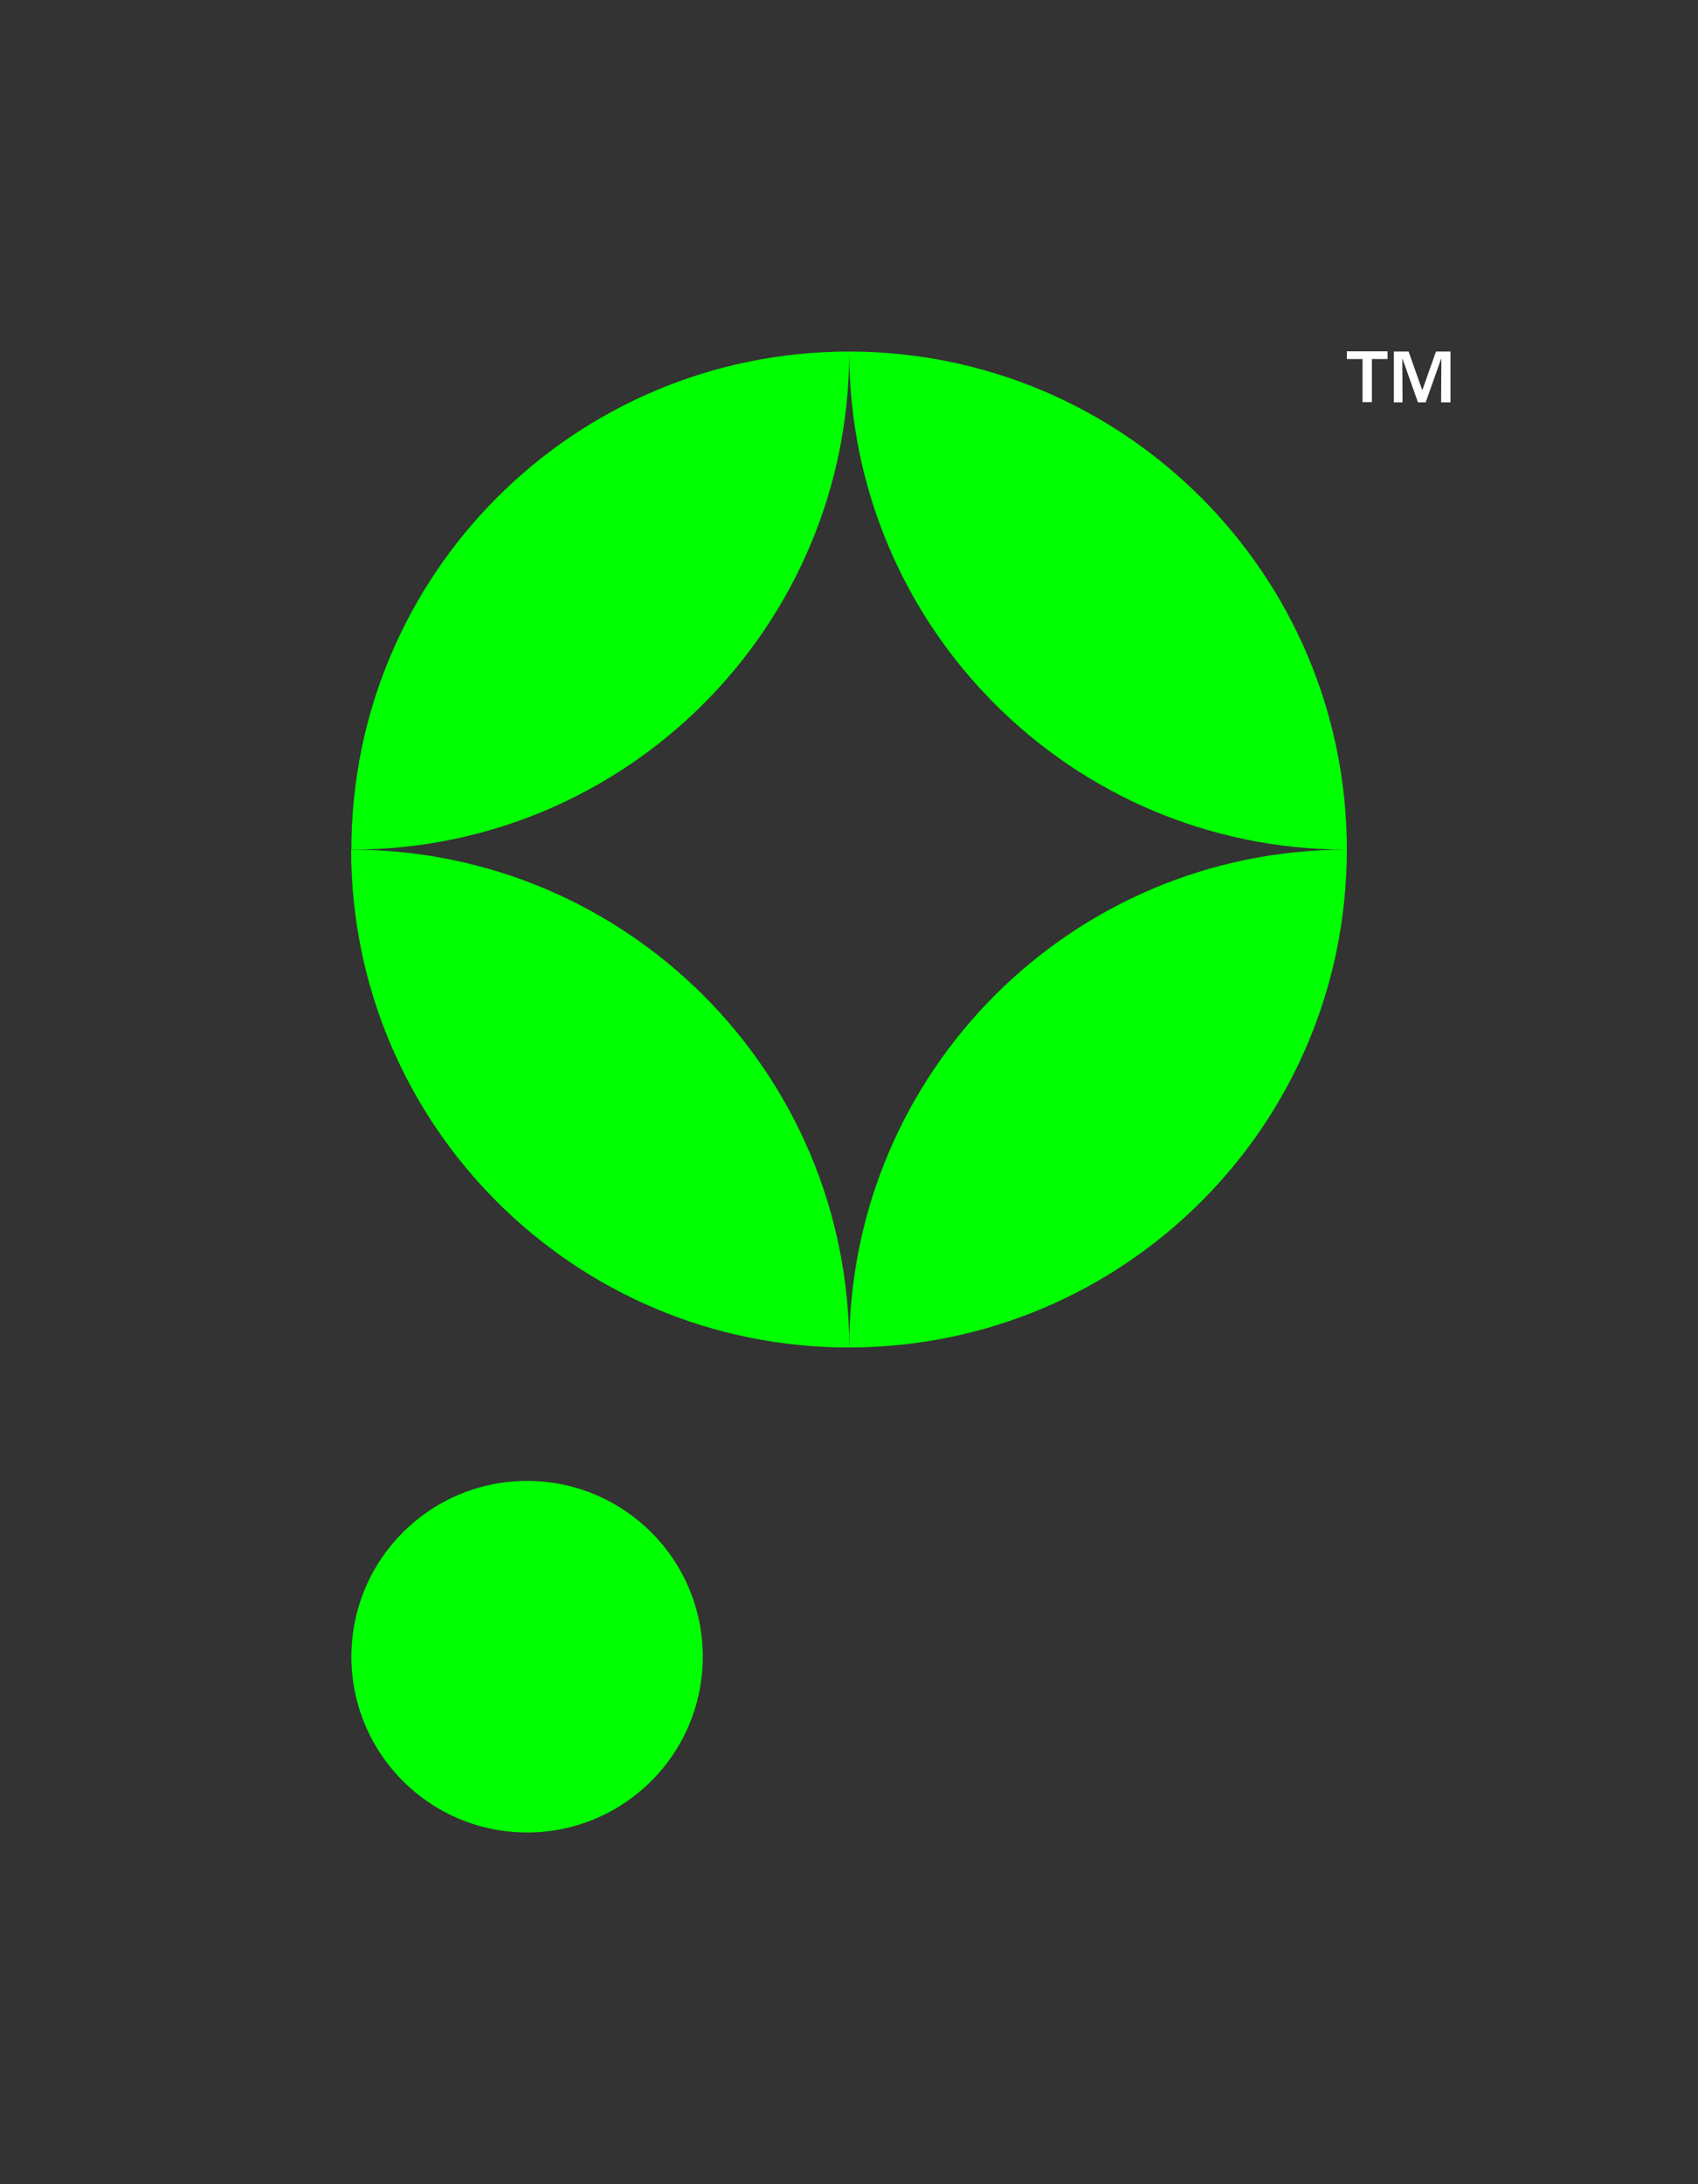
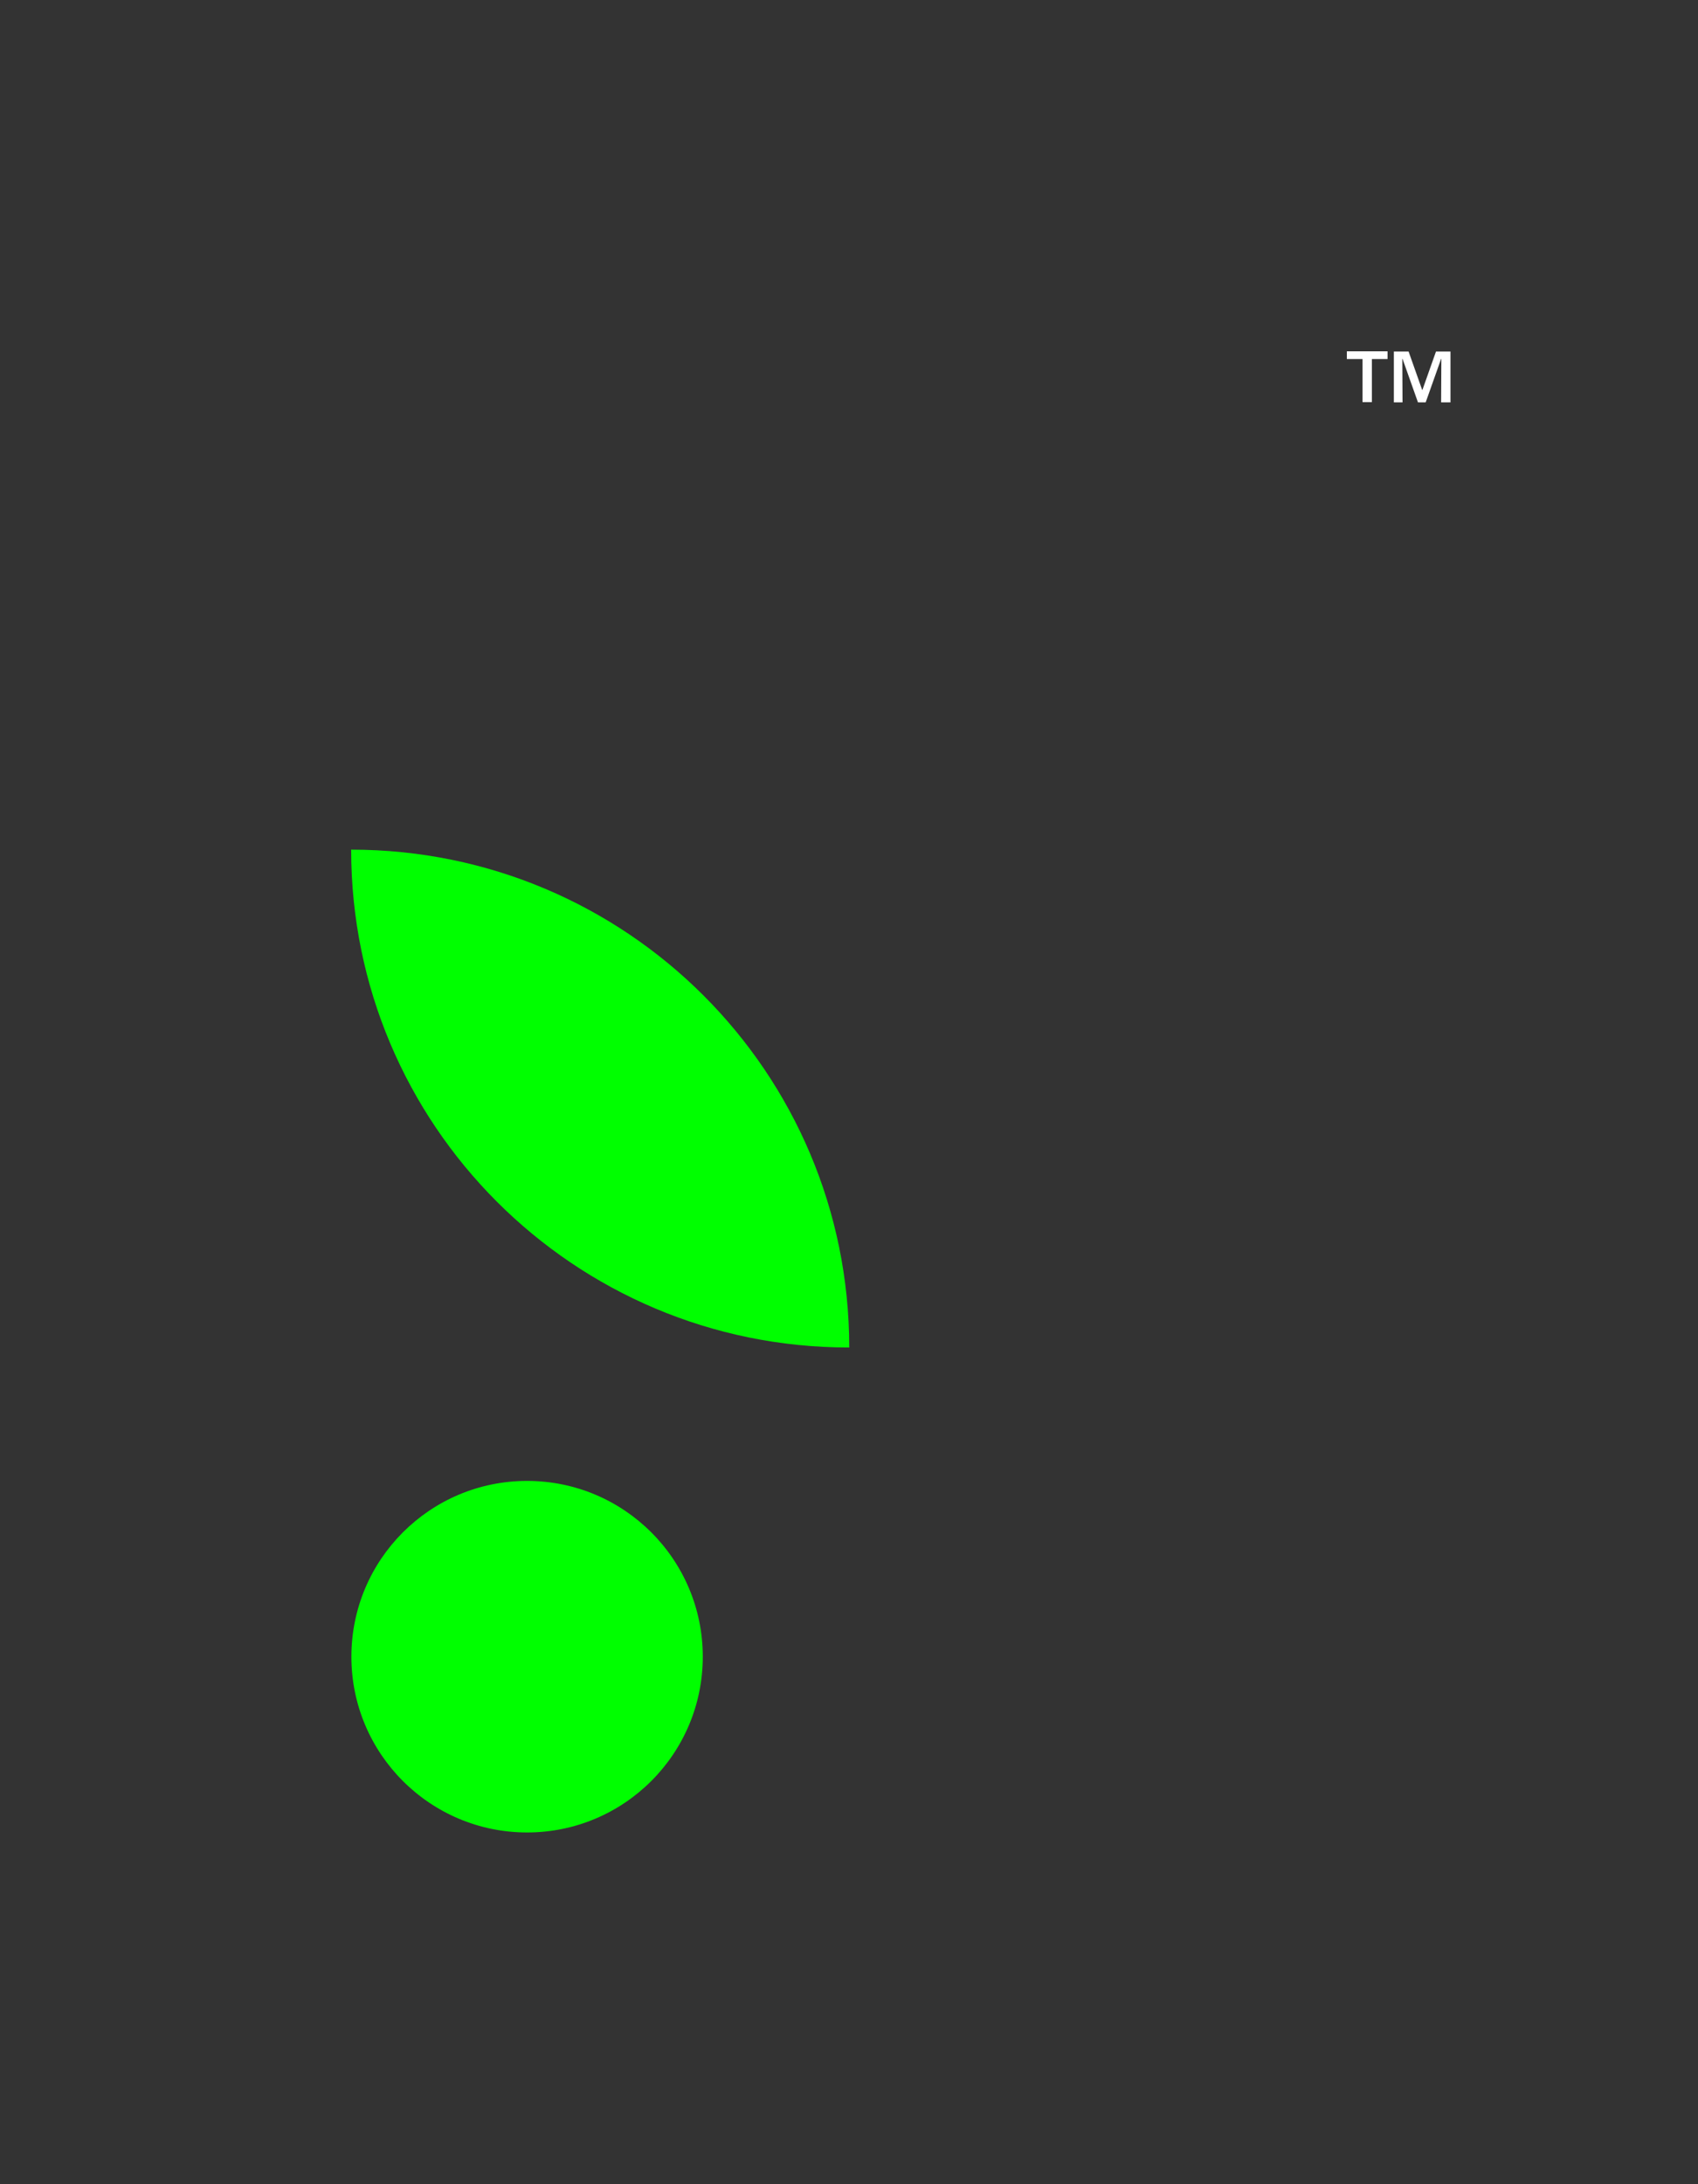
<svg xmlns="http://www.w3.org/2000/svg" version="1.1" id="Calque_1" x="0px" y="0px" viewBox="0 0 72.58 93.31" style="enable-background:new 0 0 72.58 93.31;" xml:space="preserve">
  <rect x="0" y="0" width="72.58" height="93.31" fill="#333333" stroke="none" />
  <style type="text/css">
	.st0{fill:#FFFFFF;}
	.st1{fill:#00FF00;}
</style>
  <g>
    <path class="st0" d="M58.24,15.34h-0.67v-0.33h1.74v0.33h-0.67v1.84h-0.4V15.34z" />
    <path class="st0" d="M59.58,15.02h0.63l0.58,1.64h0.01l0.58-1.64H62v2.17h-0.4l0.01-1.86h-0.01l-0.66,1.86h-0.33l-0.66-1.86h-0.01   l0.01,1.86h-0.37V15.02z" />
  </g>
  <g>
    <path class="st1" d="M36.3,57.57h-0.02c-11.75,0-21.27-9.52-21.27-21.27C26.78,36.3,36.3,45.82,36.3,57.57z" />
-     <path class="st1" d="M57.57,36.3c0,11.75-9.5,21.25-21.27,21.27c0-11.75,9.5-21.27,21.25-21.27c-11.75,0-21.25-9.52-21.25-21.27   c0,11.75-9.52,21.27-21.28,21.27c0-11.75,9.52-21.28,21.27-21.28C48.05,15.02,57.57,24.56,57.57,36.3z" />
  </g>
  <circle class="st1" cx="22.53" cy="70.78" r="7.51" />
</svg>